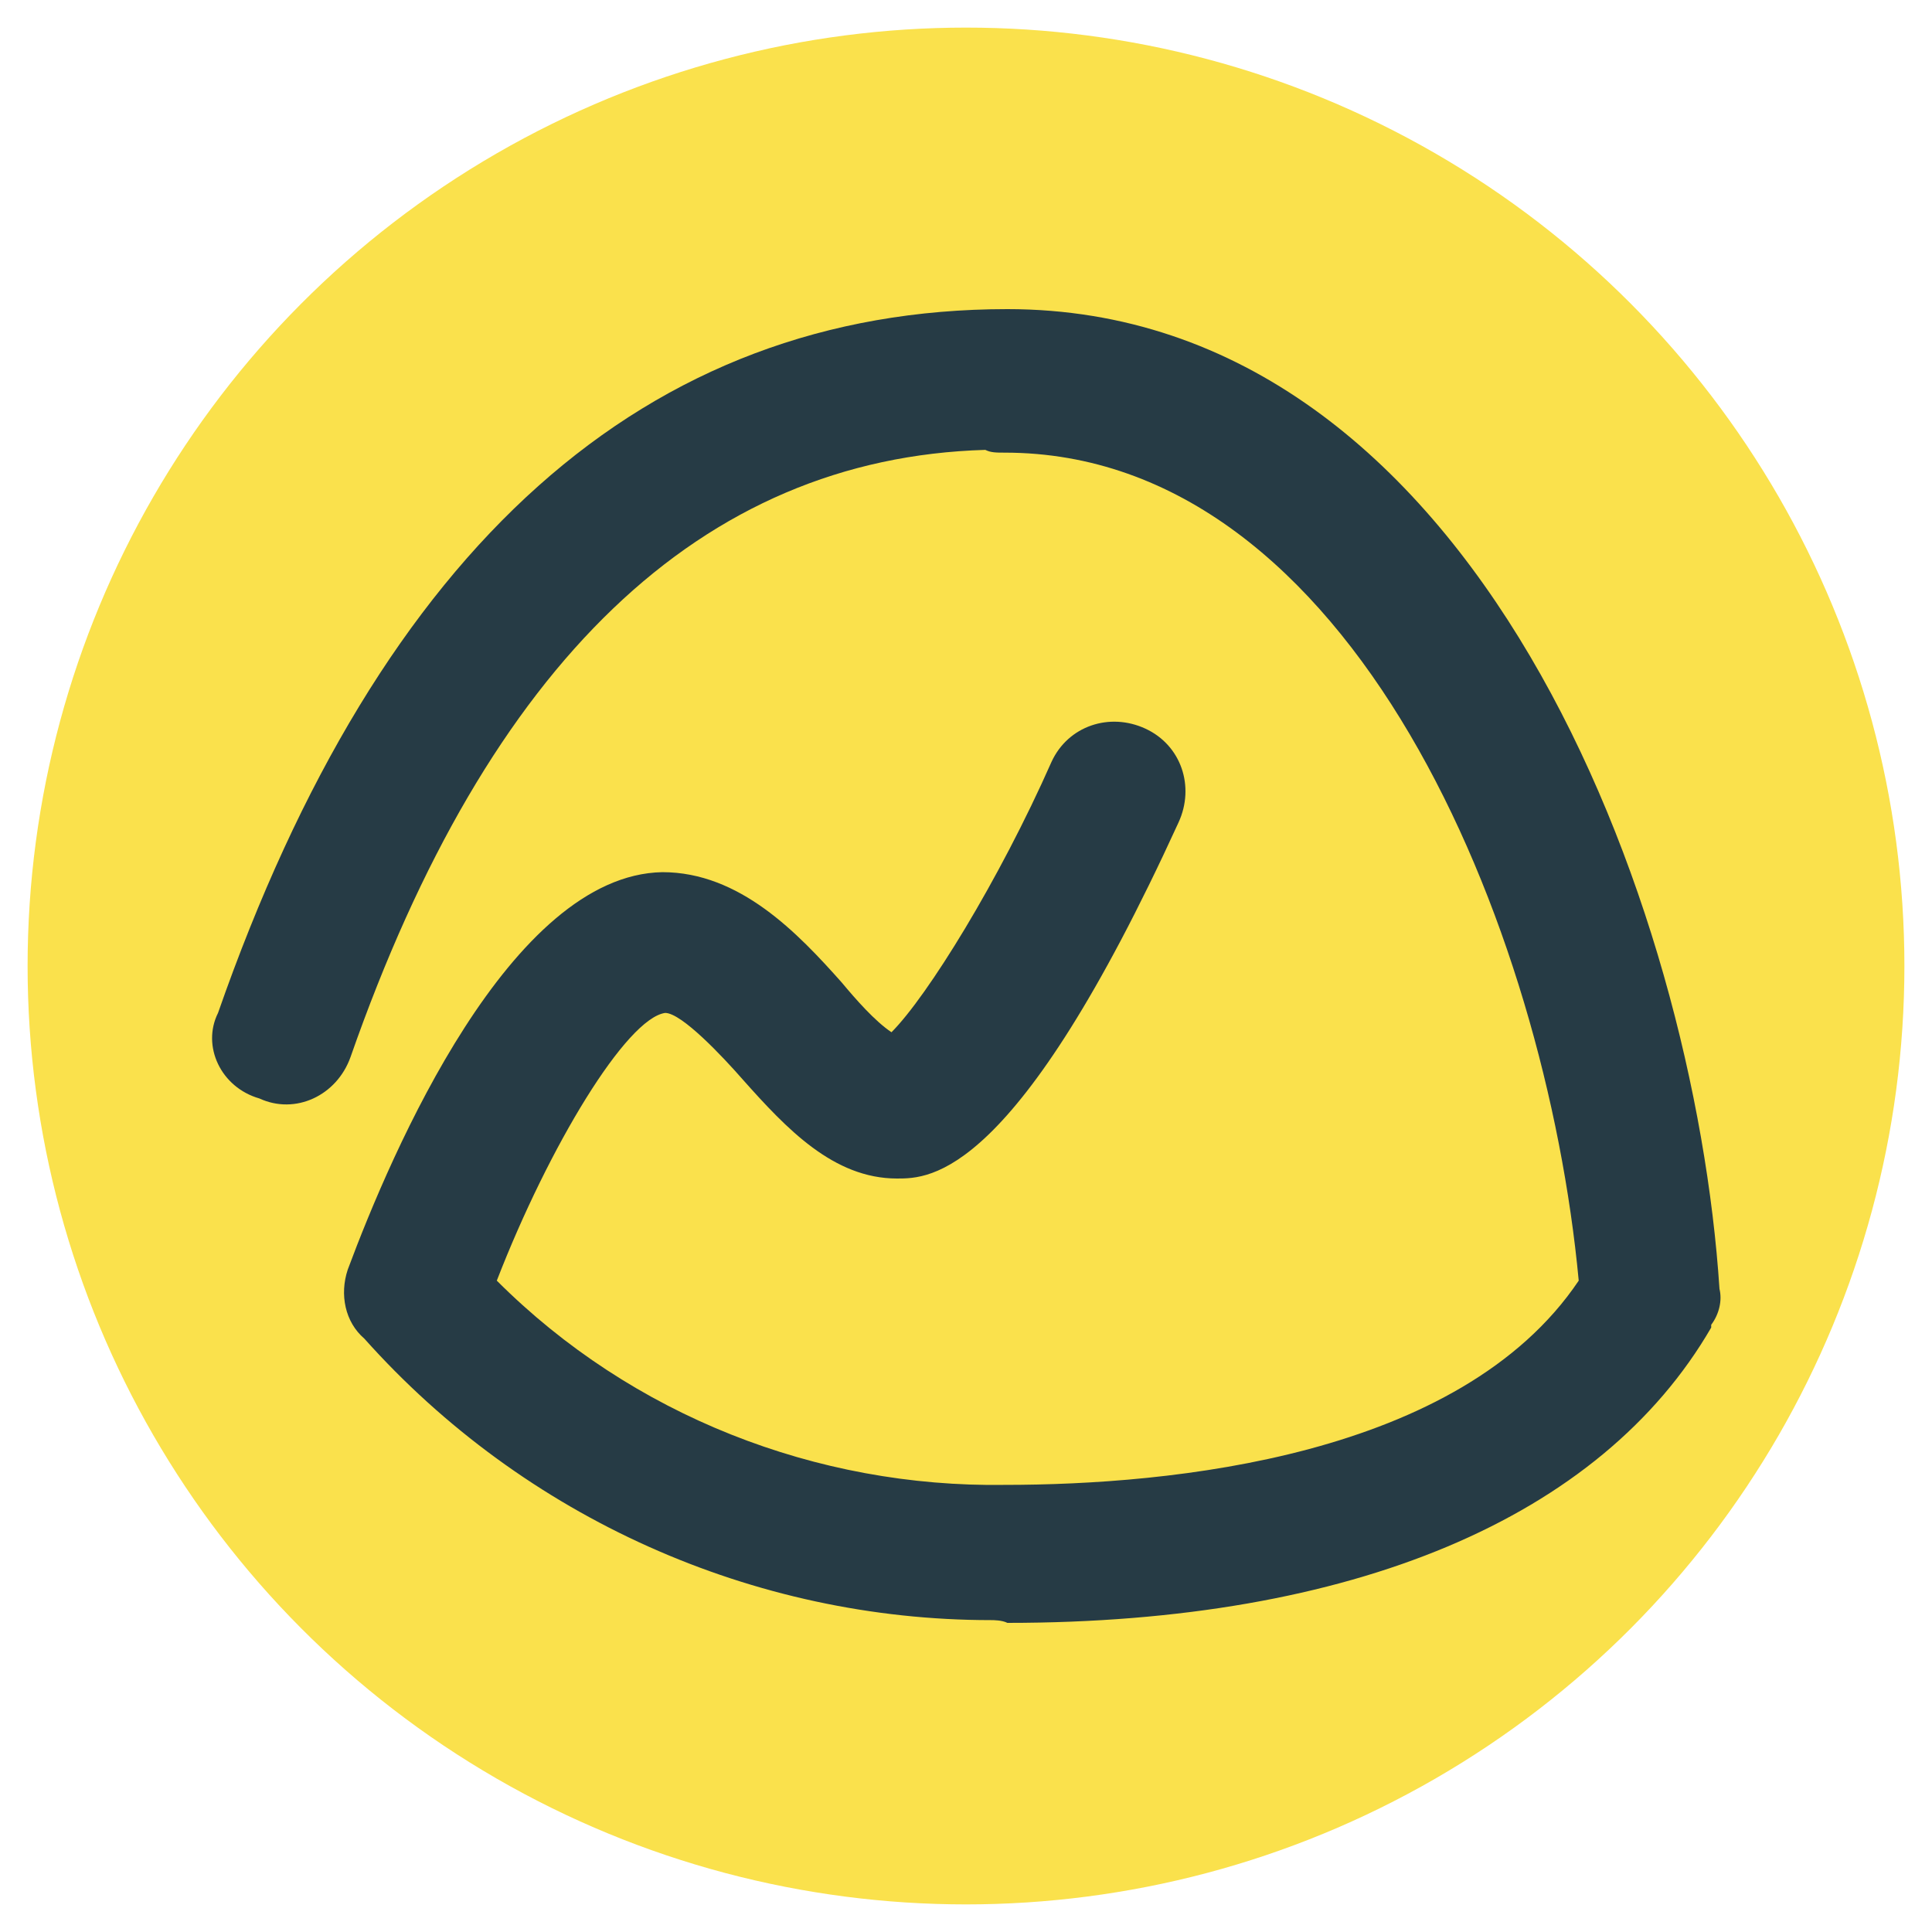
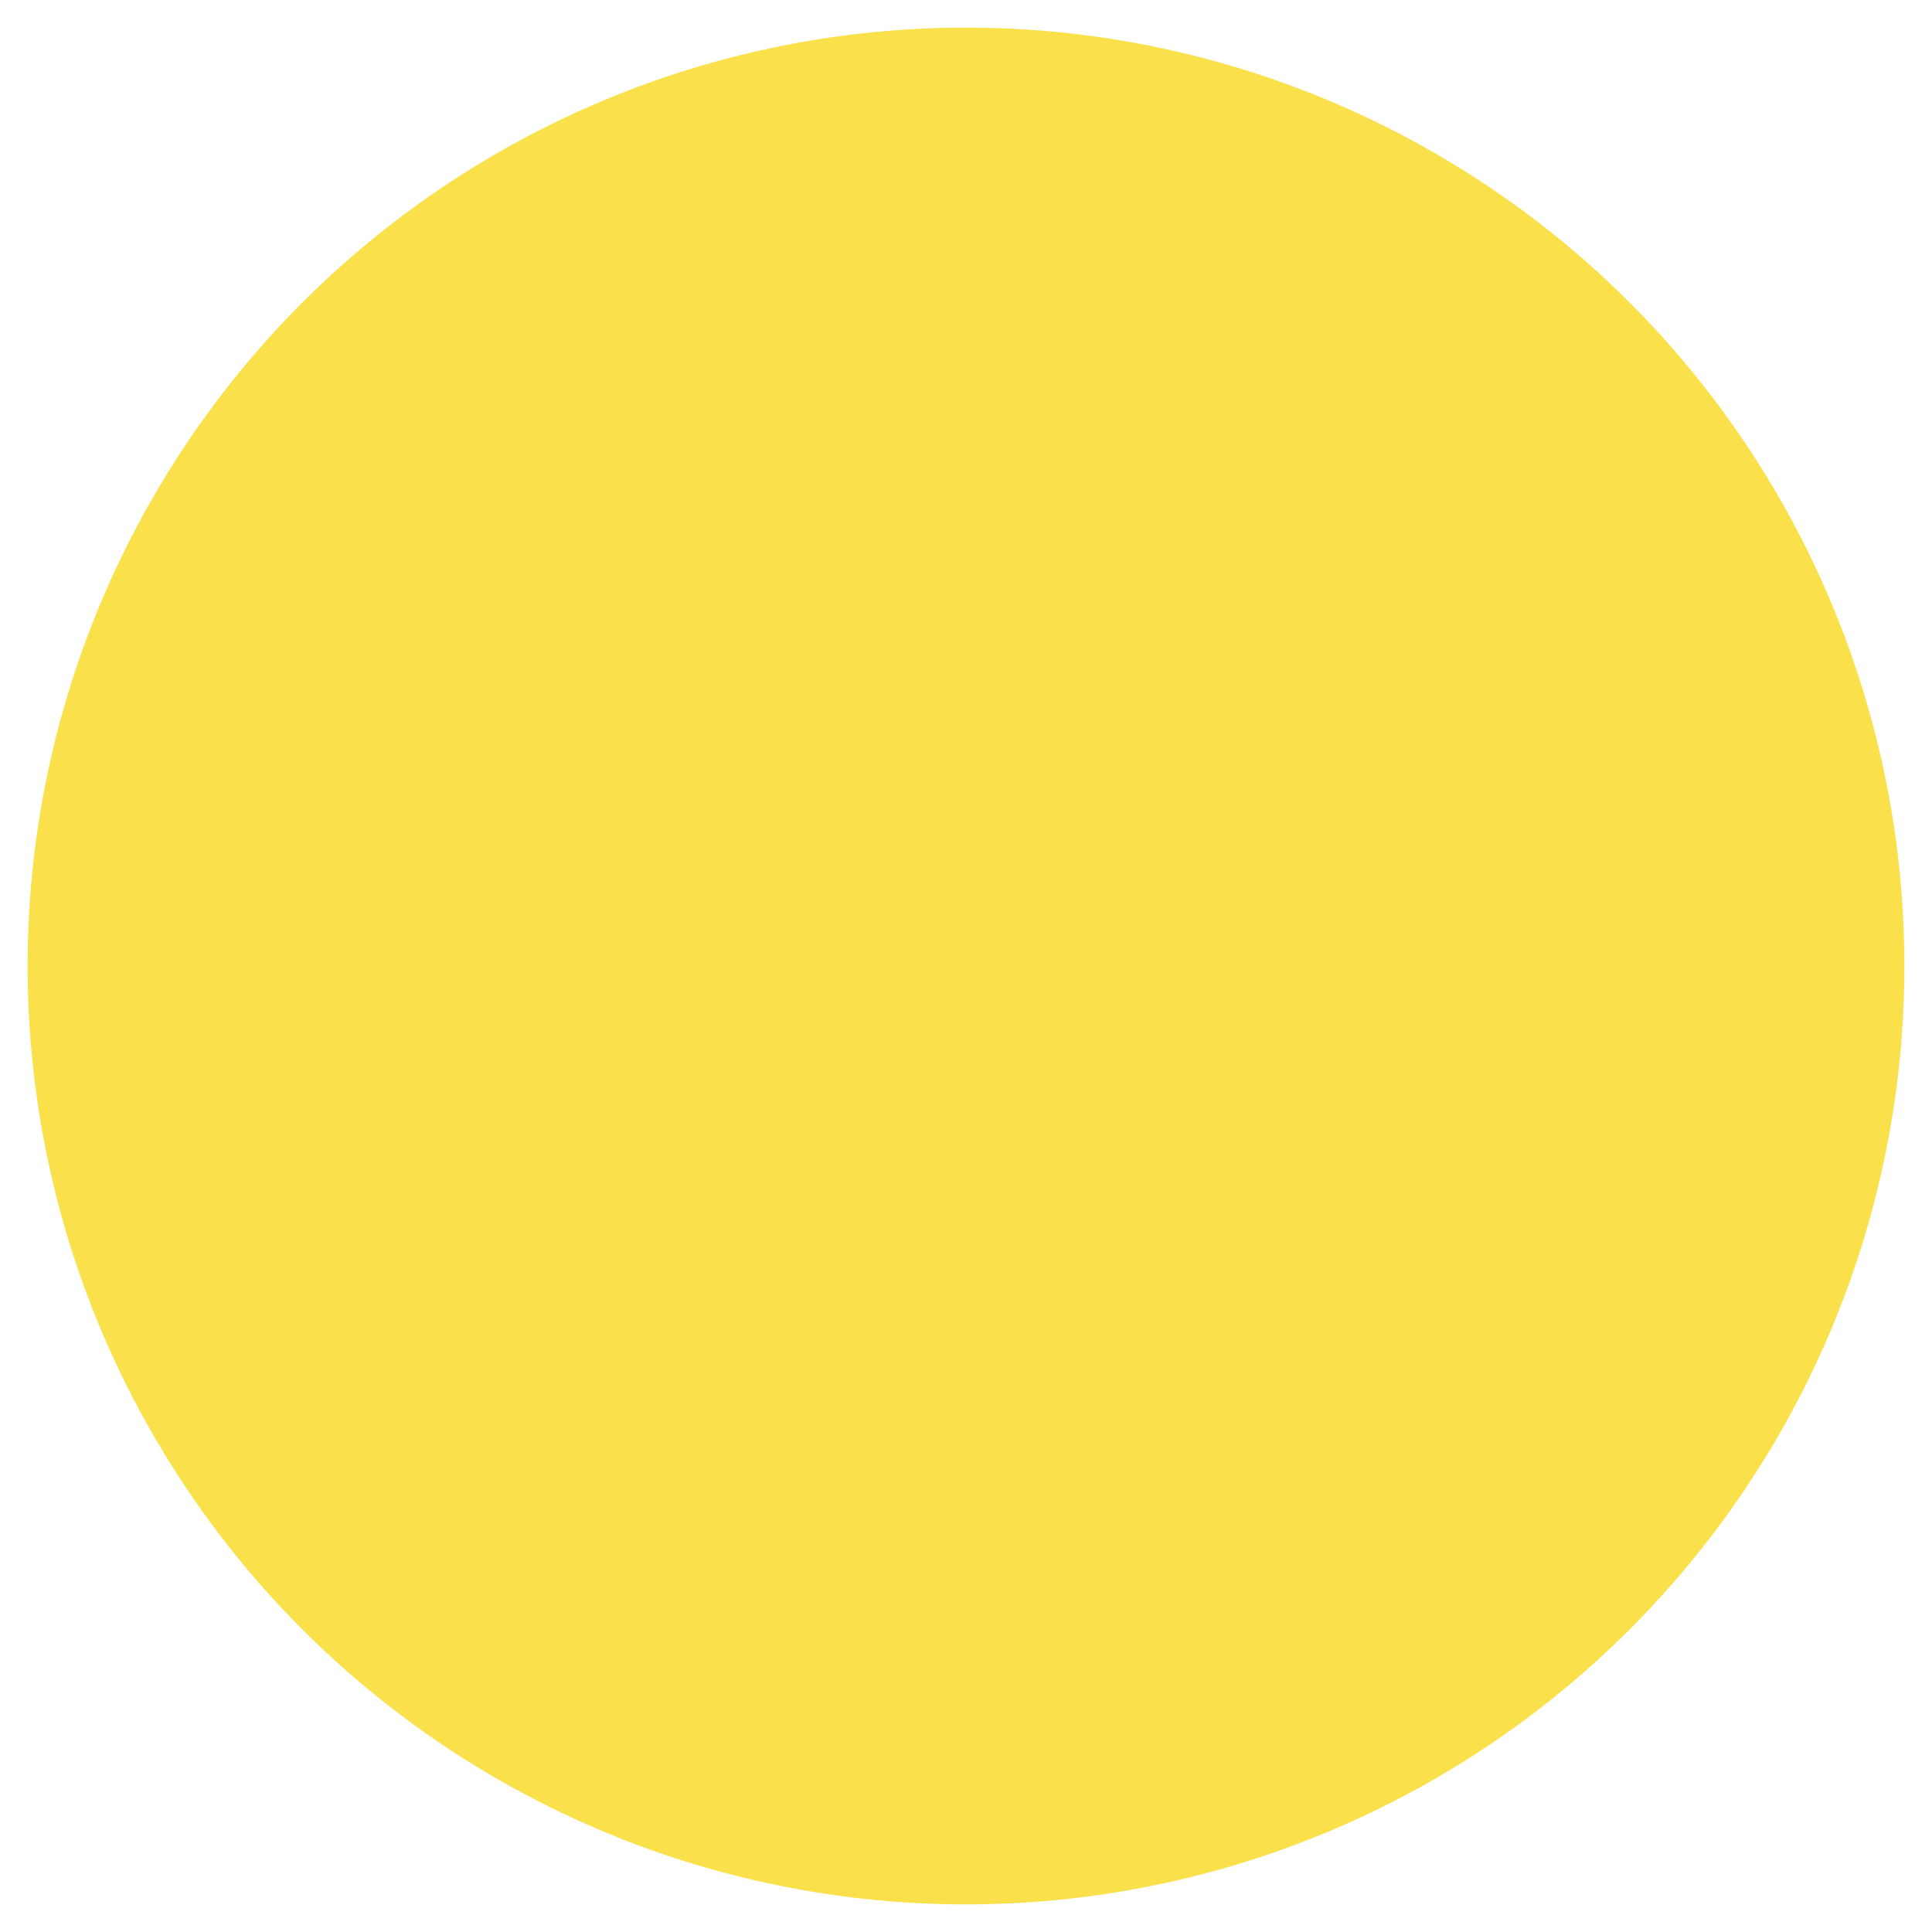
<svg xmlns="http://www.w3.org/2000/svg" id="Layer_1" x="0px" y="0px" viewBox="0 0 70 70" style="enable-background:new 0 0 70 70;" xml:space="preserve">
  <style type="text/css">	.st0{fill:none;stroke:#000000;stroke-width:2.5;stroke-linecap:round;stroke-linejoin:round;stroke-miterlimit:10;}	.st1{fill:none;}	.st2{fill:#00A82D;}	.st3{fill:#027E6F;}	.st4{fill:#FFFFFF;}	.st5{fill:#0ACF83;}	.st6{fill:#A259FF;}	.st7{fill:#F24E1E;}	.st8{fill:#FF7262;}	.st9{fill:#1ABCFE;}	.st10{fill:#7D2AE7;}	.st11{fill:url(#SVGID_1_);}	.st12{fill:url(#SVGID_00000046338921842745158150000016608778960729123731_);}	.st13{fill:url(#SVGID_00000053508839130333327370000003110900820909211570_);}	.st14{fill:url(#SVGID_00000121266201952608743770000006720626009520961445_);}	.st15{fill:#3E3E3E;stroke:#FFFFFF;stroke-width:1.641;stroke-linecap:round;stroke-linejoin:round;stroke-miterlimit:10;}	.st16{fill:#FEFEFE;}	.st17{fill:#3E3E3E;}	.st18{fill:#040609;fill-opacity:7.800000e-02;}	.st19{fill:#74AA9C;}	.st20{fill:#F9AB00;}	.st21{fill:#E37400;}	.st22{fill-rule:evenodd;clip-rule:evenodd;fill:url(#SVGID_00000114047727184170896280000005780508709150827696_);}	.st23{fill-rule:evenodd;clip-rule:evenodd;}	.st24{fill:#FAE14C;}	.st25{fill:#263B45;}	.st26{fill:#00008D;}	.st27{fill:none;stroke:#00008D;stroke-width:1.5;stroke-miterlimit:10;}	.st28{fill:#CC2281;}</style>
  <g>
-     <rect x="0" class="st1" width="70" height="70" />
    <g>
      <circle class="st24" cx="35" cy="35" r="34" />
-       <path class="st25" d="M62.3,46.7c-0.9-13.8-8.8-35.5-25.8-35.5c-13.1,0-22.7,8.6-28.6,25.5c-0.6,1.2,0.1,2.7,1.5,3.1   c1.3,0.6,2.8-0.1,3.3-1.5C17.7,24,25.4,16.6,35.7,16.3c0.2,0.1,0.4,0.1,0.7,0.1c12.6,0,19.6,17.2,20.8,30   c-4.3,6.4-14.8,7.4-20.8,7.4c-6.8,0.1-13.5-2.5-18.4-7.4c1.9-4.9,4.7-9.5,6.1-9.7c0.6,0,2.1,1.6,2.8,2.4c1.6,1.8,3.3,3.6,5.6,3.6   c1.2,0,4.3,0,10.2-12.9c0.6-1.3,0.1-2.8-1.2-3.4c-1.3-0.6-2.8-0.1-3.4,1.2c-1.9,4.3-4.5,8.5-5.8,9.8c-0.6-0.4-1.3-1.2-1.8-1.8   c-1.6-1.8-3.7-4-6.5-4c-5.5,0.1-9.8,10.1-11.4,14.4c-0.3,0.9-0.1,1.9,0.6,2.5C19,55,27.3,58.7,35.9,58.7c0.1,0,0.4,0,0.6,0.1   C49,58.8,58,55,62,48.1l0-0.1C62.3,47.6,62.4,47.1,62.3,46.7L62.3,46.7z" />
    </g>
  </g>
</svg>